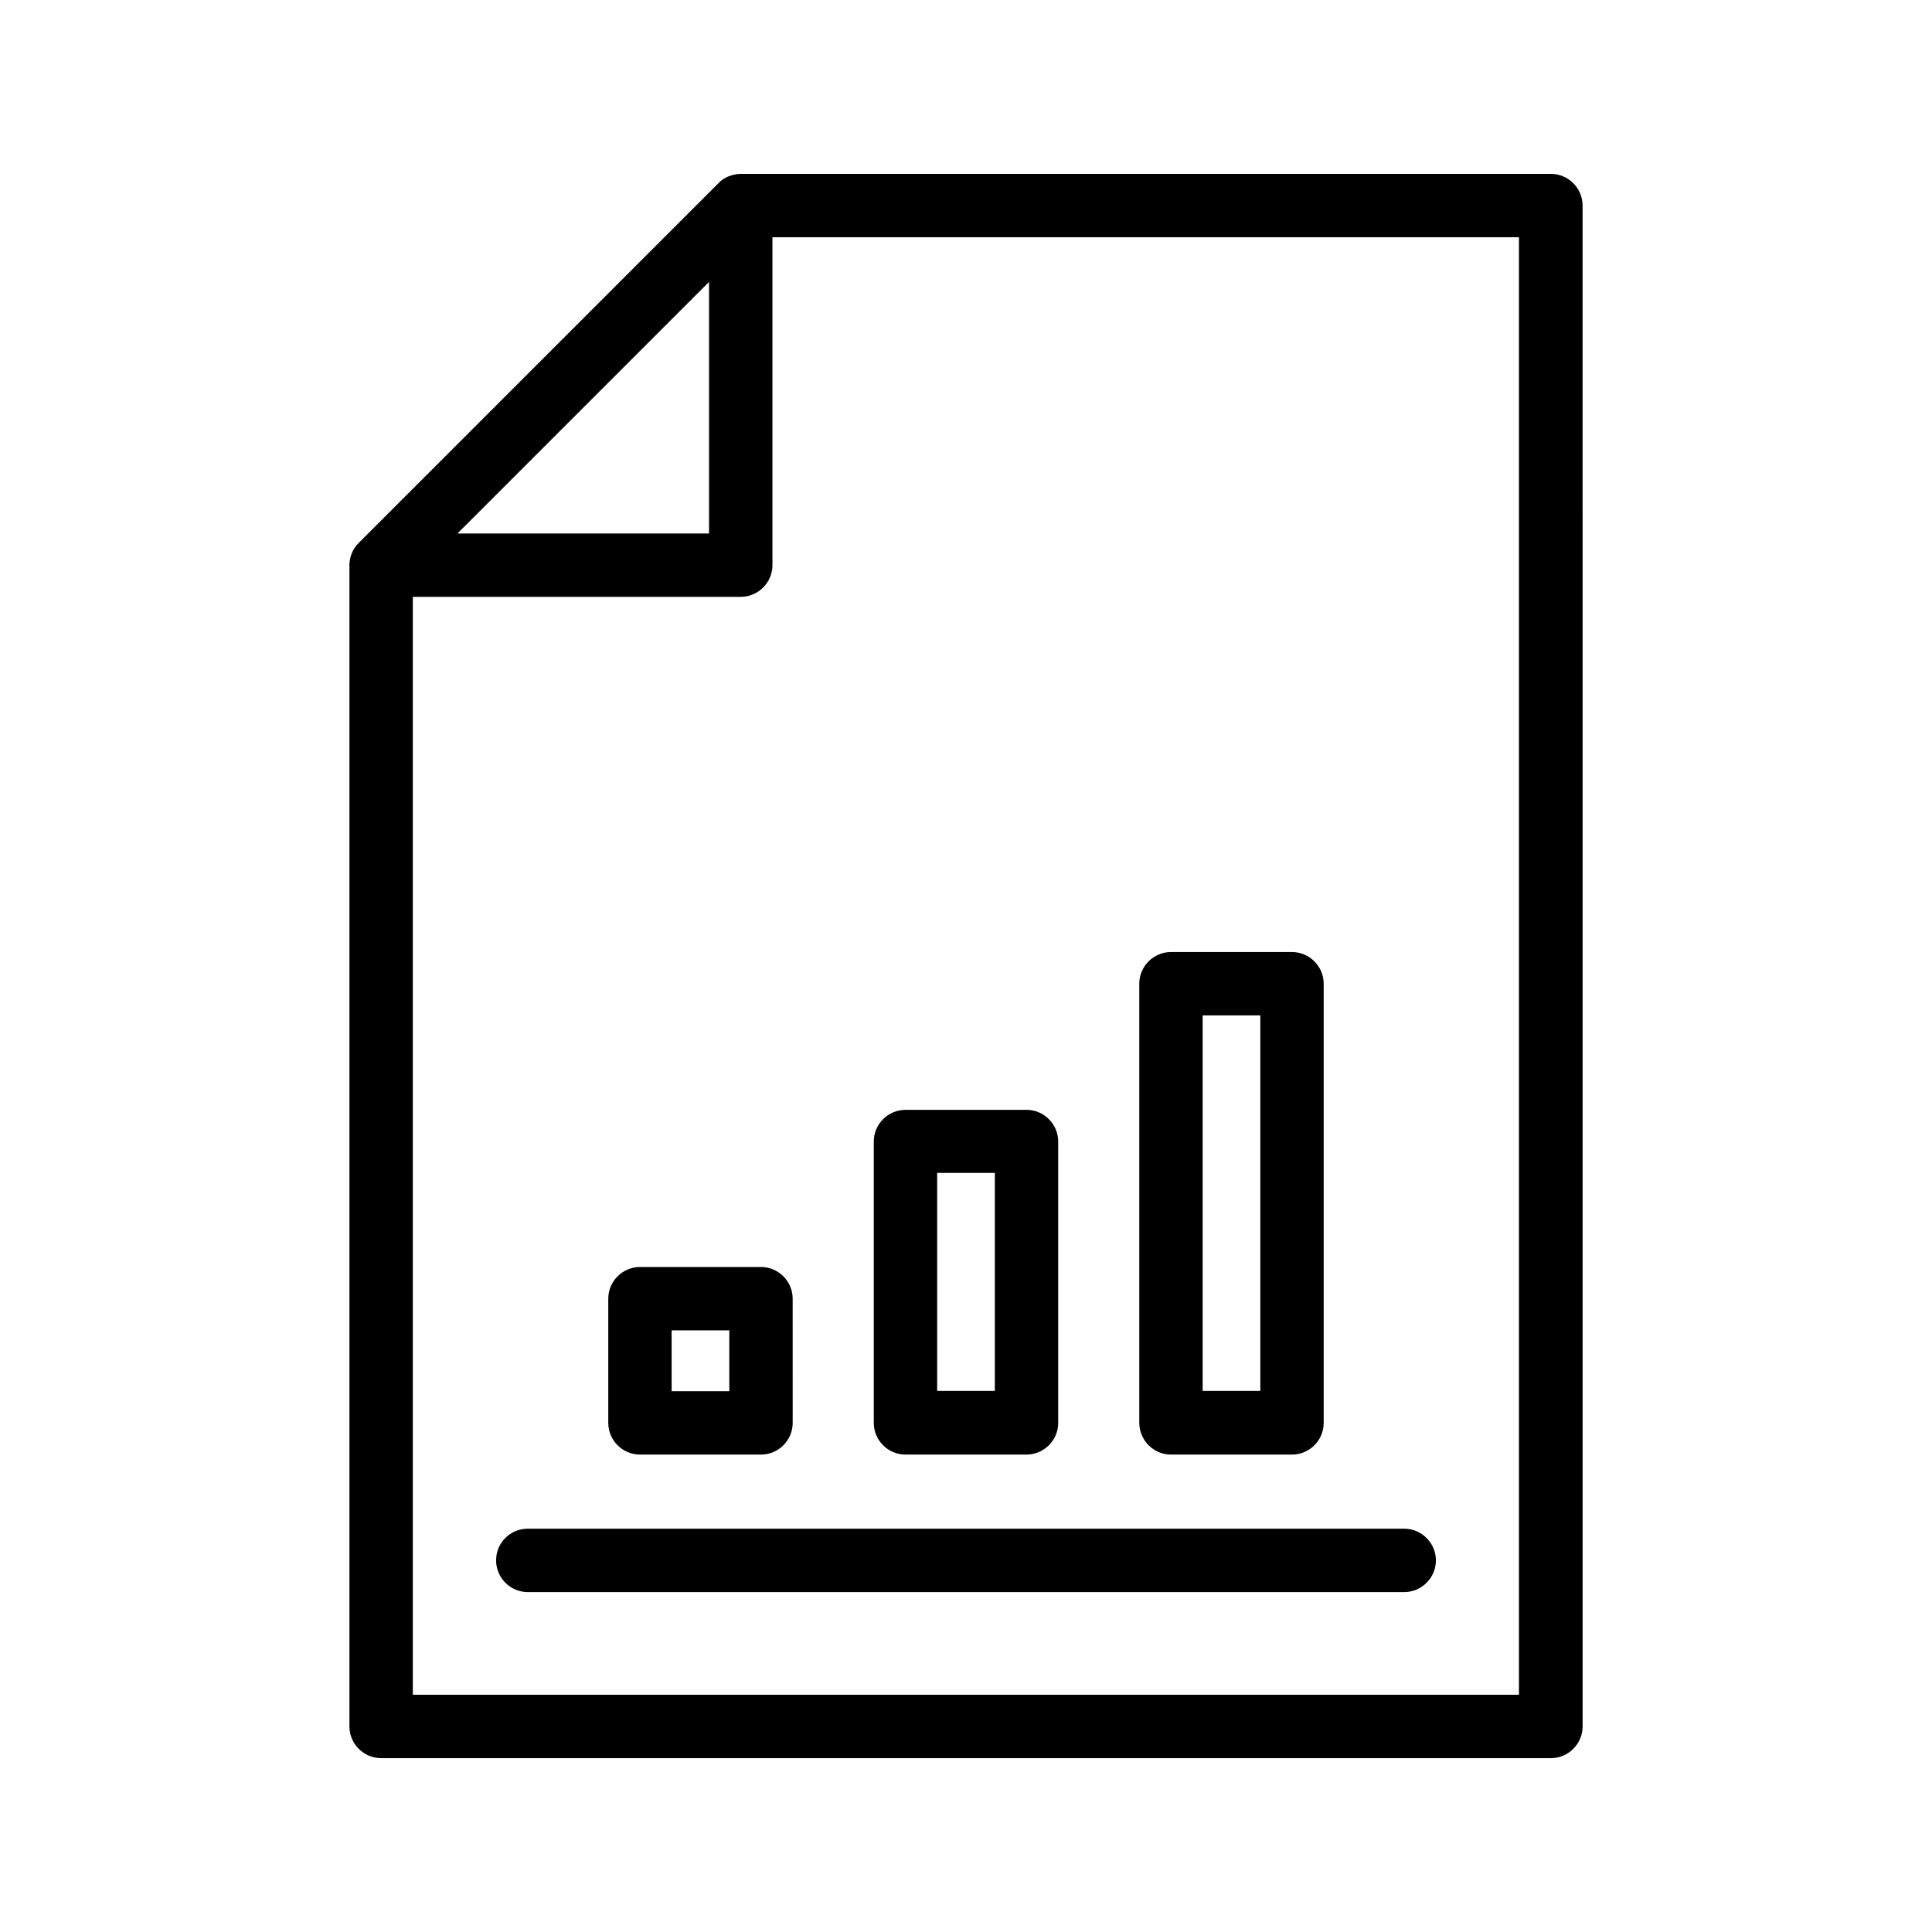
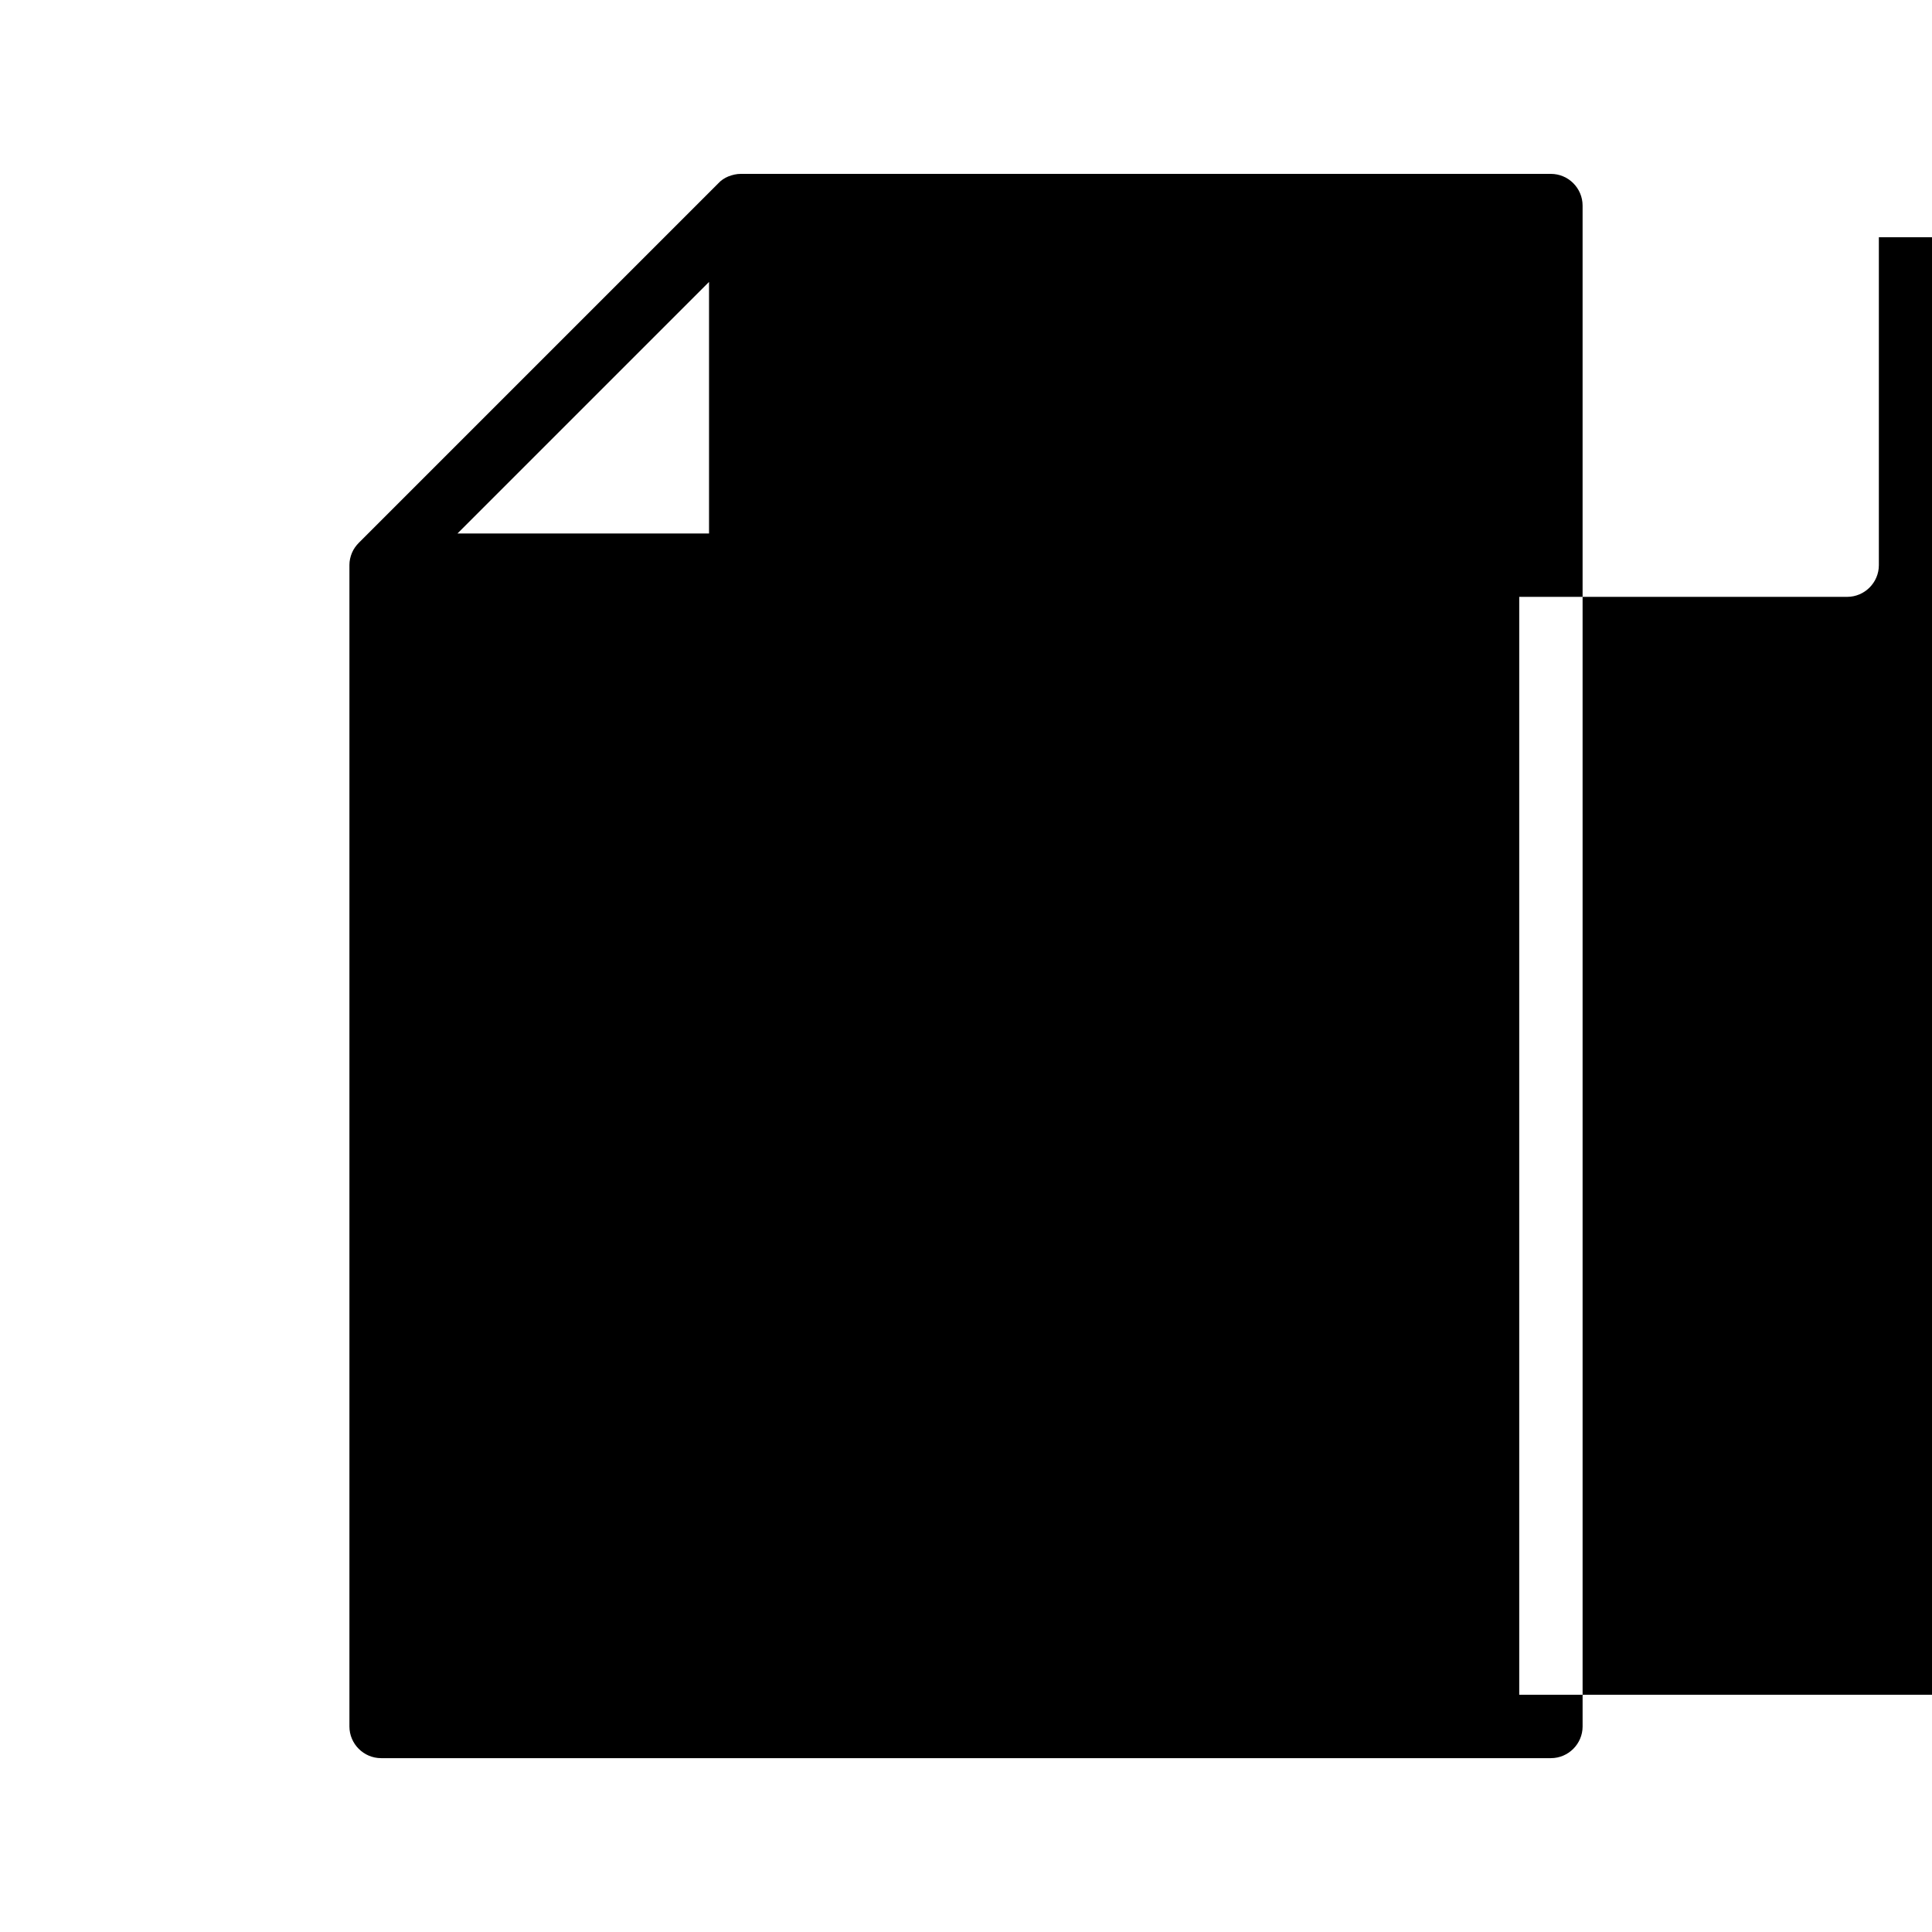
<svg xmlns="http://www.w3.org/2000/svg" fill="#000000" width="800px" height="800px" version="1.1" viewBox="144 144 512 512">
  <g>
-     <path d="m340.3 190.08c-1.09 0-2.184 0.25-3.273 0.672-1.008 0.418-1.93 1.008-2.688 1.848l-95.219 95.219c-0.754 0.754-1.426 1.68-1.848 2.688-0.418 1.008-0.672 2.098-0.672 3.191v307.83c0 4.617 3.777 8.398 8.398 8.398h310.01c4.617 0 8.398-3.777 8.398-8.398l-0.004-403.05c0-4.617-3.777-8.398-8.398-8.398zm-8.398 28.633v66.672h-66.672zm214.71 374.41h-293.21v-290.95h86.906c4.617 0 8.398-3.777 8.398-8.398v-86.906h197.83v386.25z" />
+     <path d="m340.3 190.08c-1.09 0-2.184 0.25-3.273 0.672-1.008 0.418-1.93 1.008-2.688 1.848l-95.219 95.219c-0.754 0.754-1.426 1.68-1.848 2.688-0.418 1.008-0.672 2.098-0.672 3.191v307.83c0 4.617 3.777 8.398 8.398 8.398h310.01c4.617 0 8.398-3.777 8.398-8.398l-0.004-403.05c0-4.617-3.777-8.398-8.398-8.398zm-8.398 28.633v66.672h-66.672zm214.71 374.41v-290.95h86.906c4.617 0 8.398-3.777 8.398-8.398v-86.906h197.83v386.25z" />
    <path d="m345.67 479.77h-32.074c-4.617 0-8.398 3.777-8.398 8.398v32.914c0 4.617 3.777 8.398 8.398 8.398h32.074c4.617 0 8.398-3.777 8.398-8.398l-0.004-32.918c0-4.617-3.777-8.395-8.395-8.395zm-8.398 32.914h-15.281v-16.121h15.281z" />
-     <path d="m383.96 529.48h32.074c4.617 0 8.398-3.777 8.398-8.398v-74.562c0-4.617-3.777-8.398-8.398-8.398h-32.074c-4.617 0-8.398 3.777-8.398 8.398v74.562c0 4.621 3.781 8.398 8.398 8.398zm8.395-74.648h15.281v57.77h-15.281z" />
-     <path d="m454.32 529.48h32.074c4.617 0 8.398-3.777 8.398-8.398v-116.38c0-4.617-3.777-8.398-8.398-8.398h-32.074c-4.617 0-8.398 3.777-8.398 8.398v116.3c0.004 4.703 3.781 8.48 8.398 8.48zm8.398-116.38h15.281v99.504h-15.281z" />
-     <path d="m275.47 557.52c0 4.617 3.777 8.398 8.398 8.398h232.26c4.617 0 8.398-3.777 8.398-8.398 0-4.617-3.777-8.398-8.398-8.398h-232.26c-4.617 0-8.398 3.695-8.398 8.398z" />
  </g>
</svg>